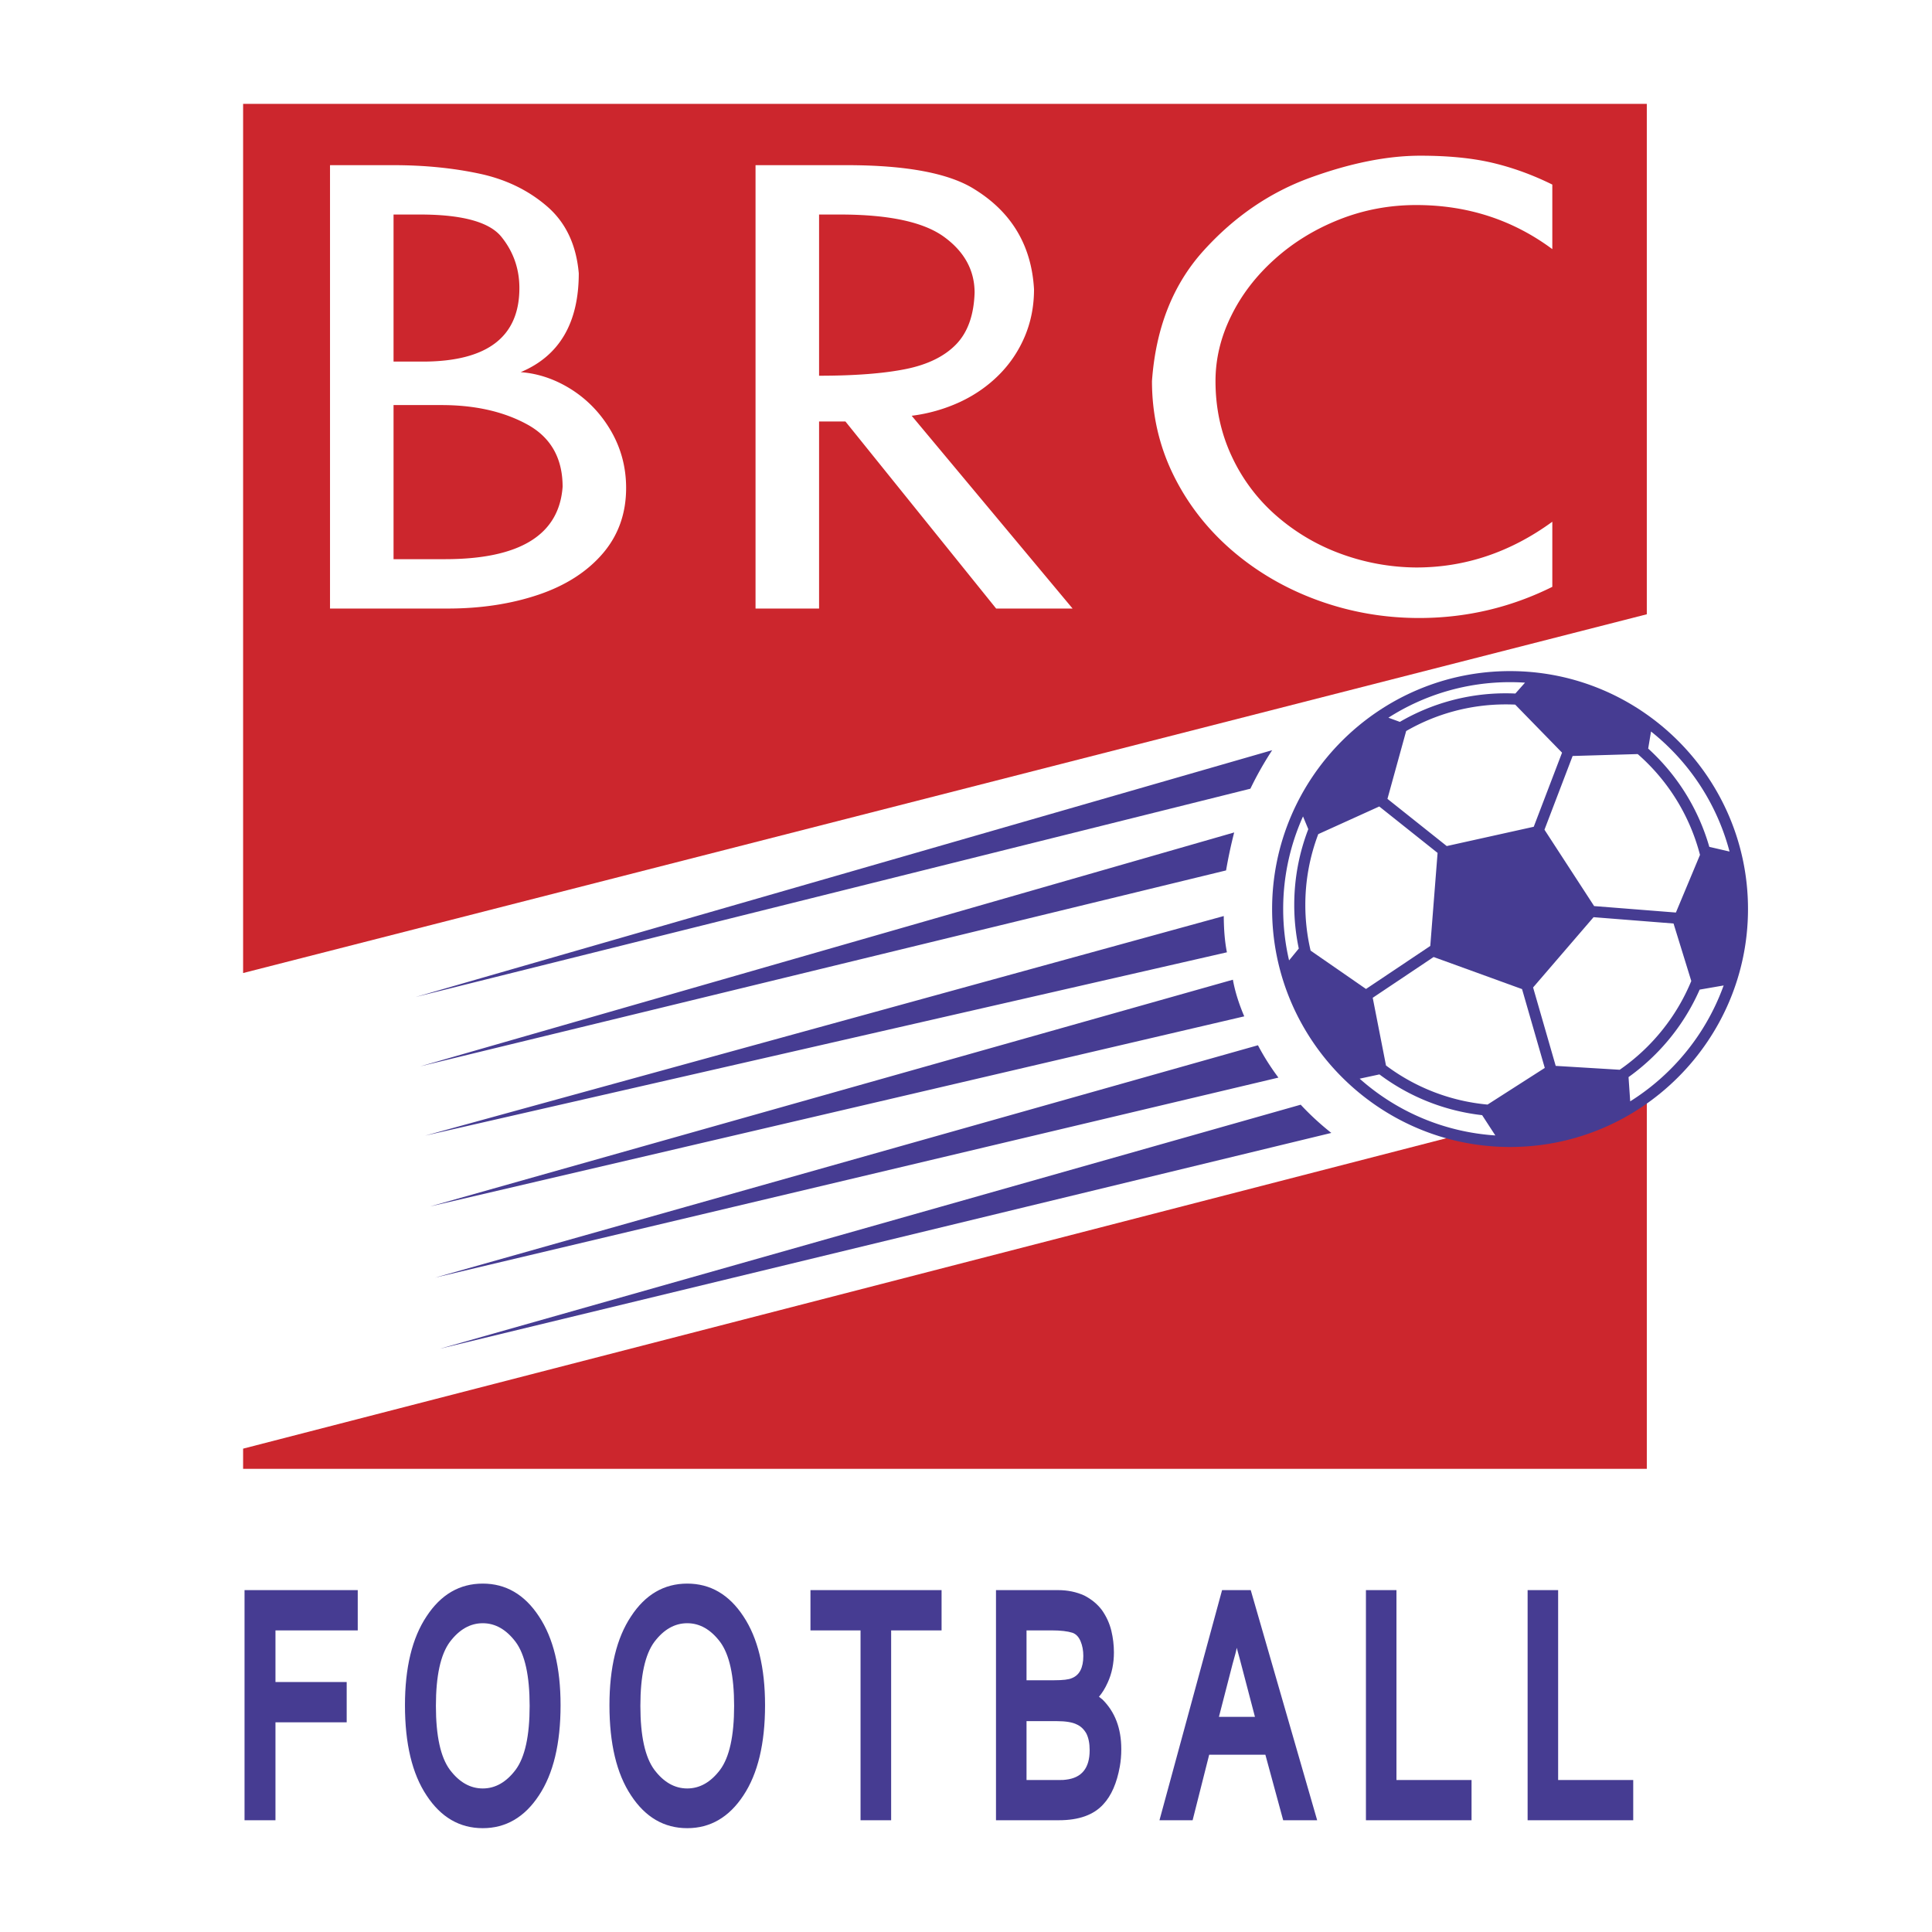
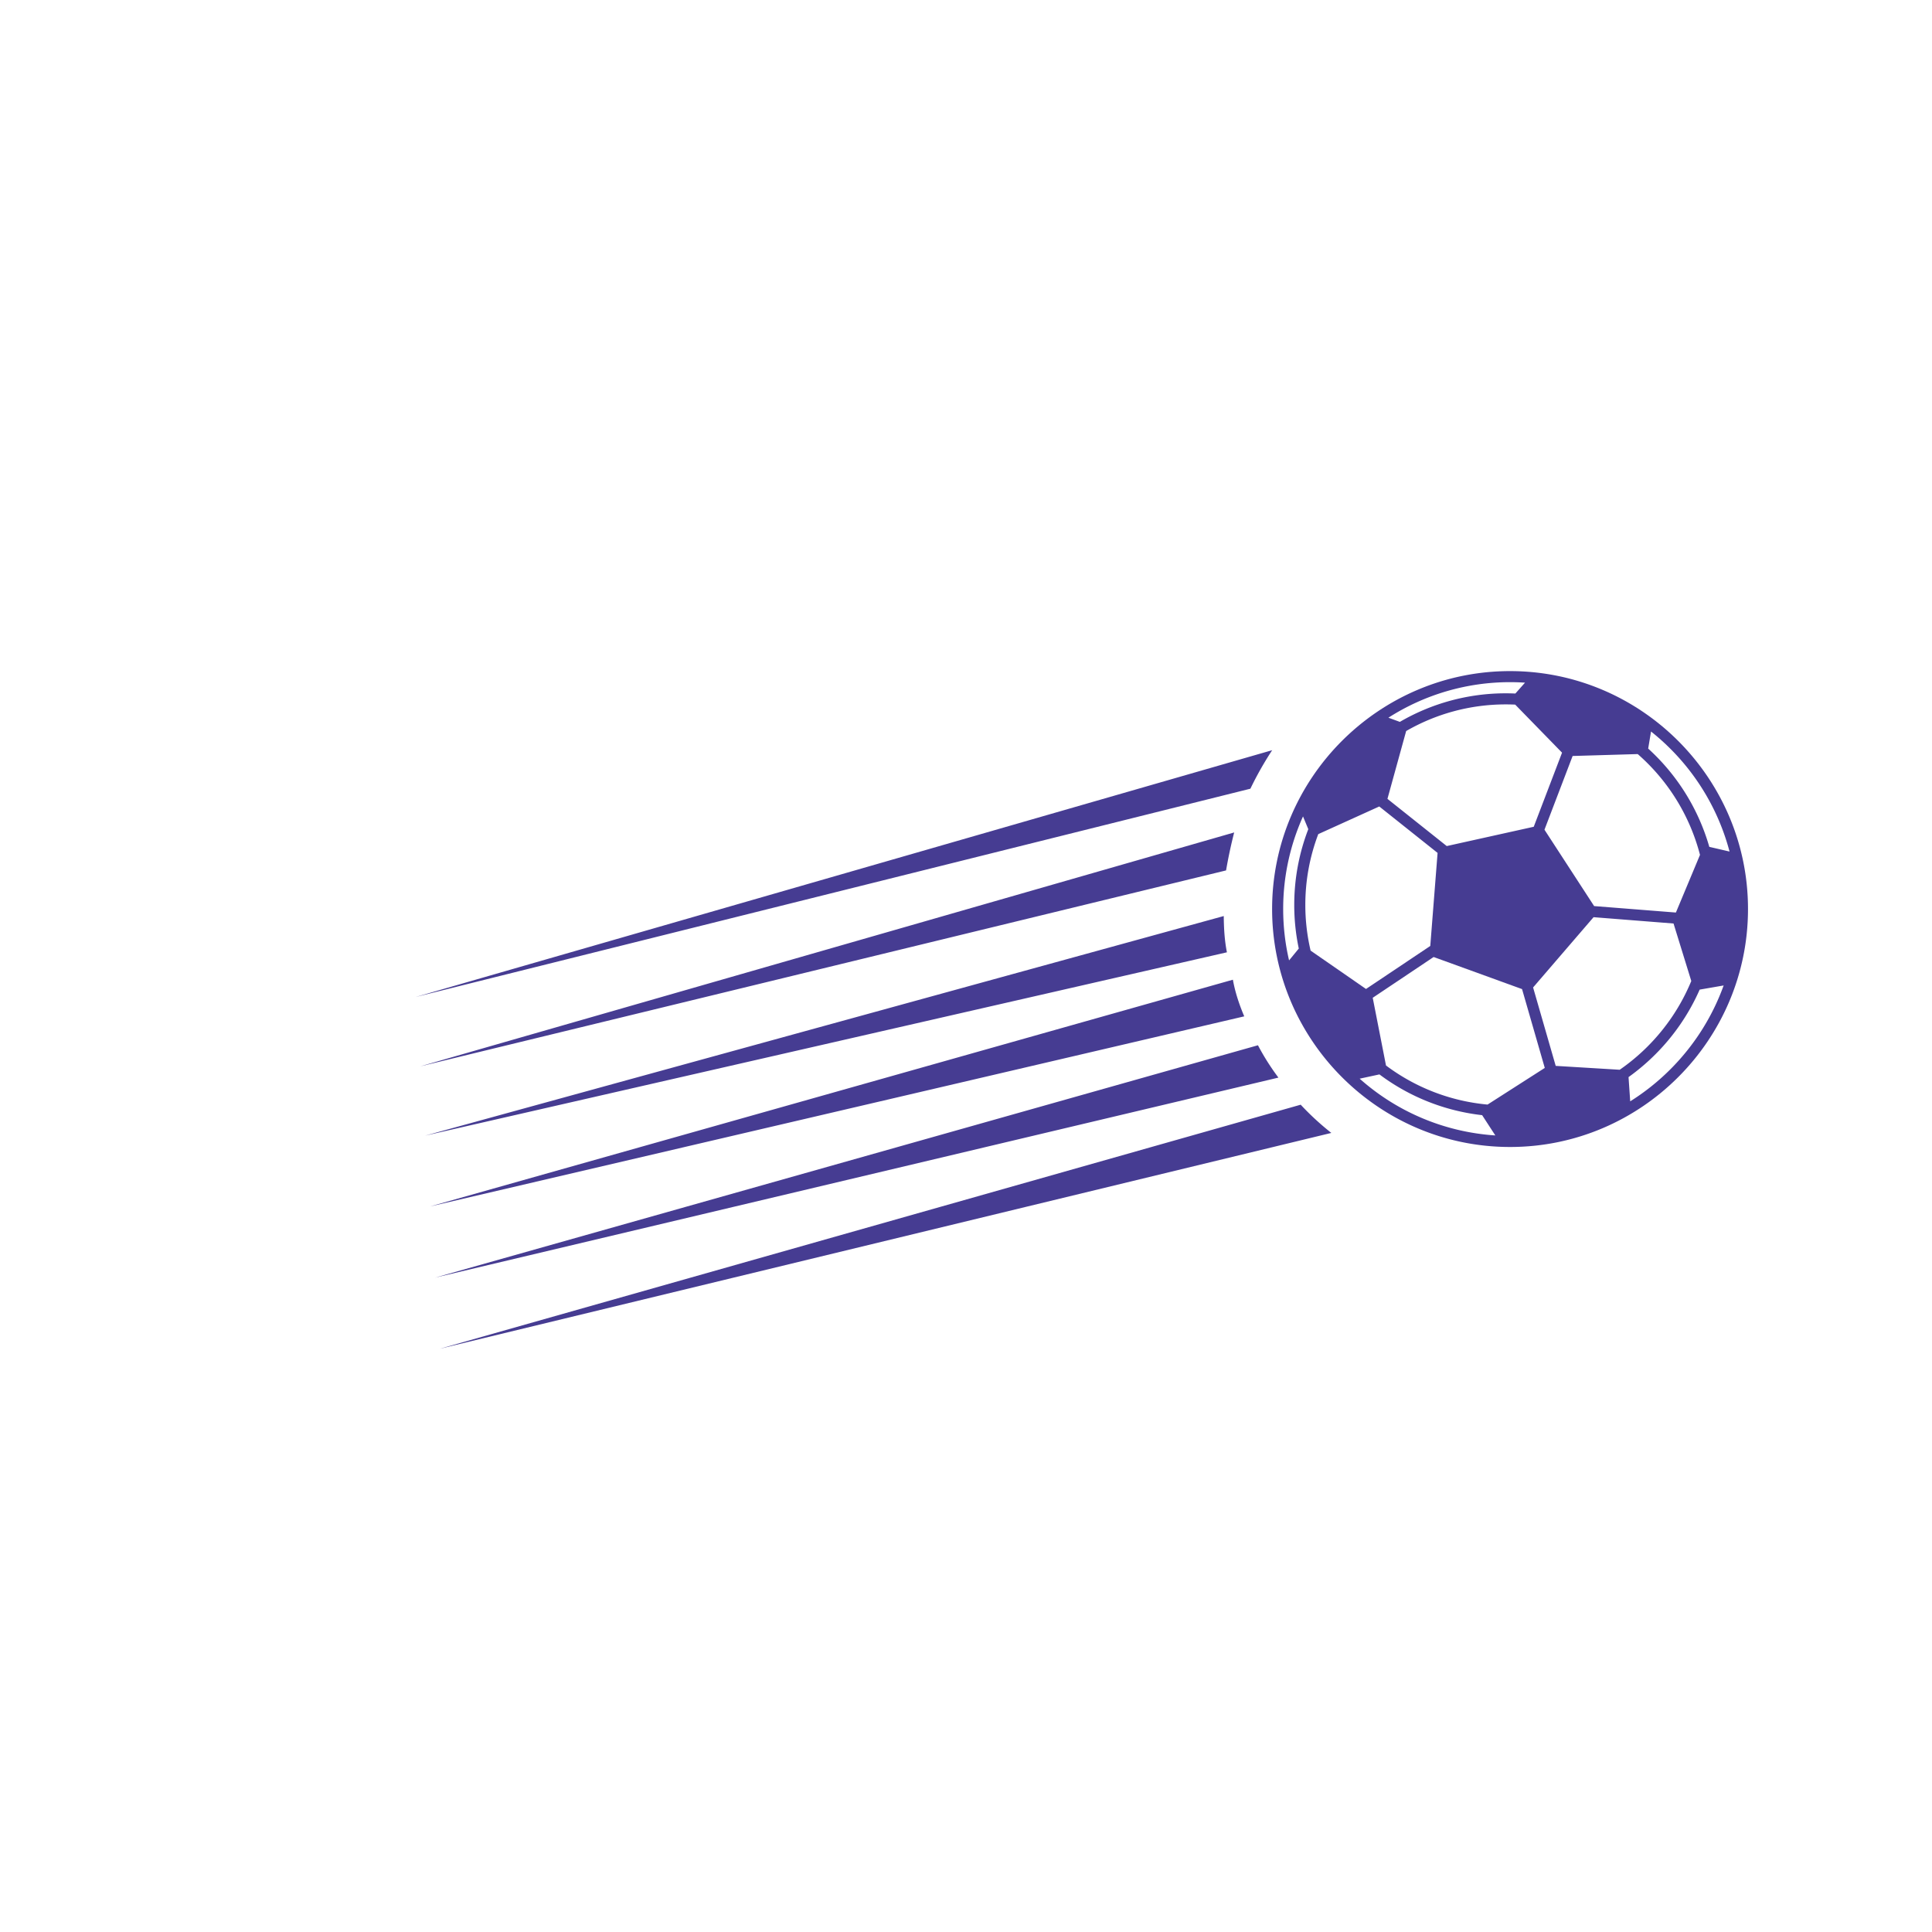
<svg xmlns="http://www.w3.org/2000/svg" width="2500" height="2500" viewBox="0 0 192.756 192.756">
  <g fill-rule="evenodd" clip-rule="evenodd">
    <path fill="#fff" d="M0 0h192.756v192.756H0V0z" />
-     <path d="M24.255 10.361h140.047v50.925L24.255 97.08V10.361zM164.303 108.4v38.146H24.255v-2.014L164.303 108.4z" fill="#cc262d" />
-     <path d="M35.692 162.664h-8.209v5.15h7.106v4.02h-7.106v9.771h-3.086v-22.959h11.295v4.018zm20.236 7.467c0 3.832-.722 6.836-2.159 8.998-1.429 2.176-3.302 3.268-5.604 3.268-2.309 0-4.182-1.092-5.607-3.268-1.437-2.158-2.155-5.158-2.155-8.998 0-3.754.719-6.715 2.155-8.867 1.426-2.178 3.299-3.268 5.607-3.268 2.302 0 4.175 1.09 5.604 3.268 1.437 2.156 2.159 5.117 2.159 8.867zm-3.086.062c0-2.998-.469-5.129-1.4-6.383-.935-1.238-2.03-1.861-3.276-1.861-1.25 0-2.346.623-3.28 1.861-.931 1.254-1.396 3.389-1.396 6.387 0 2.994.465 5.125 1.396 6.379.935 1.238 2.031 1.859 3.28 1.859 1.246 0 2.342-.621 3.276-1.859.931-1.254 1.4-3.385 1.4-6.379v-.004zm23.487-.062c0 3.832-.722 6.836-2.158 8.998-1.43 2.176-3.302 3.268-5.604 3.268-2.309 0-4.182-1.092-5.607-3.268-1.437-2.158-2.155-5.158-2.155-8.998 0-3.754.719-6.715 2.155-8.867 1.426-2.178 3.298-3.268 5.607-3.268 2.302 0 4.174 1.09 5.604 3.268 1.435 2.156 2.158 5.117 2.158 8.867zm-3.086.062c0-2.998-.469-5.129-1.4-6.383-.935-1.238-2.031-1.861-3.277-1.861-1.25 0-2.346.623-3.28 1.861-.931 1.254-1.396 3.389-1.396 6.387 0 2.994.466 5.125 1.396 6.379.935 1.238 2.031 1.859 3.28 1.859 1.246 0 2.342-.621 3.277-1.859.931-1.254 1.4-3.385 1.4-6.379v-.004zm20.698-7.529h-5.032v18.941h-3.053v-18.941H80.86v-4.018h13.081v4.018zm17.93 11.84c0 .623-.051 1.209-.146 1.738-.297 1.658-.85 2.92-1.652 3.777-.961 1.057-2.438 1.586-4.424 1.586H99.37v-22.959h6.199c.951 0 1.832.184 2.623.545.732.381 1.32.873 1.756 1.461.443.635.754 1.32.93 2.045.17.707.258 1.432.258 2.156 0 1.113-.209 2.127-.623 3.023-.26.576-.553 1.047-.869 1.408.029.02.146.113.346.273 1.25 1.232 1.881 2.884 1.881 4.947zm-3.789-9.291c0-.545-.092-1.037-.275-1.469-.184-.438-.455-.717-.807-.842-.494-.156-1.188-.238-2.066-.238h-2.518v4.975h2.766c.865 0 1.455-.07 1.756-.211.763-.295 1.144-1.039 1.144-2.215zm.633 9.408c0-.686-.113-1.246-.332-1.674-.246-.43-.568-.729-.957-.9-.422-.217-1.1-.33-2.031-.33h-2.979v5.877h3.232c.352 0 .586-.012.695-.035 1.58-.18 2.371-1.156 2.371-2.934v-.004h.001zm22.699 6.988l-3.391-.004-1.777-6.535h-5.607l-1.652 6.535h-3.307l6.246-22.959h2.859l6.629 22.963zm-8.025-17.211c-.037.242-.172.771-.408 1.588l-1.369 5.305h3.594l-1.285-4.906c-.023-.098-.104-.391-.229-.869-.128-.479-.231-.852-.303-1.118zm23.427 17.211l-10.537-.004v-22.959h3.045v18.947h7.492v4.016zm16.131 0l-10.537-.004v-22.959h3.045v18.947h7.492v4.016z" fill="#463c92" />
-     <path d="M32.925 16.479h6.338c3.103 0 5.971.29 8.601.854 2.63.564 4.875 1.662 6.724 3.263 1.859 1.608 2.911 3.834 3.156 6.67 0 4.954-1.938 8.247-5.795 9.863 1.806.137 3.524.739 5.137 1.775 1.614 1.045 2.919 2.432 3.901 4.14.982 1.715 1.481 3.598 1.481 5.641 0 2.546-.78 4.734-2.34 6.548-1.561 1.814-3.699 3.187-6.409 4.102-2.709.915-5.734 1.379-9.057 1.379H32.925V16.479zm6.339 4.924v14.673h2.893c6.435 0 9.662-2.447 9.662-7.333 0-1.921-.597-3.628-1.789-5.107-1.192-1.487-3.91-2.233-8.136-2.233h-2.63zm0 19.011v15.375h5.12c7.469 0 11.397-2.409 11.748-7.219 0-2.851-1.175-4.932-3.524-6.22-2.35-1.288-5.208-1.936-8.557-1.936h-4.787zM75.38 16.479h9.101c5.97 0 10.23.808 12.755 2.409 3.699 2.287 5.682 5.618 5.928 9.97 0 1.692-.309 3.262-.922 4.71-.613 1.449-1.48 2.737-2.586 3.842s-2.41 2.013-3.884 2.699a16.277 16.277 0 0 1-4.813 1.372l16.052 19.232h-7.627L84.349 42.052h-2.63v18.661H75.38V16.479zm6.339 4.924v16.083c3.55 0 6.435-.221 8.635-.663 2.201-.442 3.884-1.273 5.041-2.47s1.771-2.919 1.841-5.152c0-2.234-1.017-4.093-3.051-5.572-2.034-1.479-5.497-2.226-10.38-2.226h-2.086zm73.156 30.65v6.495c-4.172 2.073-8.607 3.11-13.289 3.11-3.516 0-6.891-.595-10.117-1.769s-6.094-2.851-8.584-5c-2.49-2.157-4.443-4.688-5.848-7.569-1.402-2.882-2.104-5.991-2.104-9.3.377-5.298 2.096-9.642 5.146-13.011 3.051-3.377 6.602-5.809 10.617-7.272 4.023-1.463 7.705-2.203 11.02-2.203 2.771 0 5.172.236 7.18.709s4.006 1.197 5.979 2.172v6.441c-3.943-2.927-8.477-4.399-13.578-4.399-2.701 0-5.27.488-7.707 1.457s-4.586 2.294-6.436 3.963c-1.857 1.669-3.305 3.56-4.33 5.663-1.035 2.104-1.553 4.269-1.553 6.479 0 2.66.527 5.138 1.578 7.417a17.766 17.766 0 0 0 4.393 5.93 20.355 20.355 0 0 0 6.453 3.857 22.265 22.265 0 0 0 7.602 1.395c4.875.002 9.406-1.523 13.578-4.565z" fill="#fff" />
-     <path d="M41.463 99.471l85.463-24.625a33.656 33.656 0 0 0-2.174 3.843L41.463 99.471zM41.938 106.387l81.196-23.333a48.315 48.315 0 0 0-.809 3.788l-80.387 19.545zM42.415 113.303l79.679-21.909c.01 1.231.084 2.461.316 3.618l-79.995 18.291zM42.901 120.369l80.105-22.623c.219 1.219.615 2.438 1.133 3.656l-81.238 18.967zM43.389 127.475l82.117-23.189a23.75 23.75 0 0 0 2.043 3.227l-84.16 19.962zM43.877 134.566l85.893-24.35a27.39 27.39 0 0 0 3.057 2.816l-88.95 21.534zM150.658 66.956h.002c6.537 0 12.473 2.666 16.773 6.966 4.299 4.3 6.965 10.235 6.965 16.772v.001c0 6.539-2.666 12.474-6.967 16.773-4.299 4.301-10.234 6.967-16.771 6.967h-.002c-6.537 0-12.473-2.666-16.773-6.967-4.299-4.301-6.965-10.234-6.967-16.772v-.002c.002-6.538 2.668-12.473 6.967-16.773 4.301-4.299 10.236-6.965 16.773-6.965z" fill="#463c92" />
+     <path d="M41.463 99.471l85.463-24.625a33.656 33.656 0 0 0-2.174 3.843L41.463 99.471zM41.938 106.387l81.196-23.333a48.315 48.315 0 0 0-.809 3.788l-80.387 19.545zM42.415 113.303l79.679-21.909c.01 1.231.084 2.461.316 3.618l-79.995 18.291zM42.901 120.369l80.105-22.623c.219 1.219.615 2.438 1.133 3.656l-81.238 18.967M43.389 127.475l82.117-23.189a23.75 23.75 0 0 0 2.043 3.227l-84.16 19.962zM43.877 134.566l85.893-24.35a27.39 27.39 0 0 0 3.057 2.816l-88.95 21.534zM150.658 66.956h.002c6.537 0 12.473 2.666 16.773 6.966 4.299 4.3 6.965 10.235 6.965 16.772v.001c0 6.539-2.666 12.474-6.967 16.773-4.299 4.301-10.234 6.967-16.771 6.967h-.002c-6.537 0-12.473-2.666-16.773-6.967-4.299-4.301-6.965-10.234-6.967-16.772v-.002c.002-6.538 2.668-12.473 6.967-16.773 4.301-4.299 10.236-6.965 16.773-6.965z" fill="#463c92" />
    <path d="M163.395 75.234l-6.494.191-2.809 7.355 4.955 7.62 8.158.644 2.404-5.753a20.046 20.046 0 0 0-6.214-10.057zm-23.102-2.299l-1.867 6.767 5.916 4.71 8.68-1.925 2.824-7.393-4.674-4.794a19.344 19.344 0 0 0-.934-.022h-.002c-3.615 0-7.011.968-9.943 2.657zm-9.533 21.908l5.527 3.827 6.412-4.291.729-9.285-5.818-4.632-6.086 2.759a19.86 19.86 0 0 0-1.291 7.061v.001a19.772 19.772 0 0 0 .527 4.56zm17.654 15.36l5.709-3.656-2.268-7.865-8.822-3.201-6.076 4.068 1.324 6.754a19.892 19.892 0 0 0 10.133 3.9zm20.326-12.328l-1.771-5.737-7.979-.63-6.033 7.011 2.256 7.824 6.385.387a20.099 20.099 0 0 0 2.773-2.314 20.071 20.071 0 0 0 4.369-6.541zm-4.017-24.893l-.283 1.705a21.135 21.135 0 0 1 6.098 9.804l2.018.467a22.655 22.655 0 0 0-5.904-10.255 23.003 23.003 0 0 0-1.929-1.721zm-26.202-1.377l1.143.417a20.962 20.962 0 0 1 10.572-2.85h.002c.318 0 .635.008.951.021l.961-1.084c-.494-.033-.99-.05-1.49-.05h-.002a22.509 22.509 0 0 0-12.137 3.546zm-9.91 24.214l.969-1.182a21.046 21.046 0 0 1-.453-4.354v-.001c0-2.66.498-5.208 1.402-7.556l-.527-1.271a22.475 22.475 0 0 0-1.979 9.24v.002c0 1.761.204 3.475.588 5.122zm20.578 17.464l-1.316-2.023a21.004 21.004 0 0 1-10.246-4.066l-1.973.426a22.559 22.559 0 0 0 13.535 5.663zm22.78-14.963l-2.393.414a21.212 21.212 0 0 1-4.424 6.463 21.494 21.494 0 0 1-2.672 2.266l.166 2.418a22.746 22.746 0 0 0 4.004-3.193 22.73 22.73 0 0 0 5.319-8.368z" fill="#fff" />
  </g>
</svg>